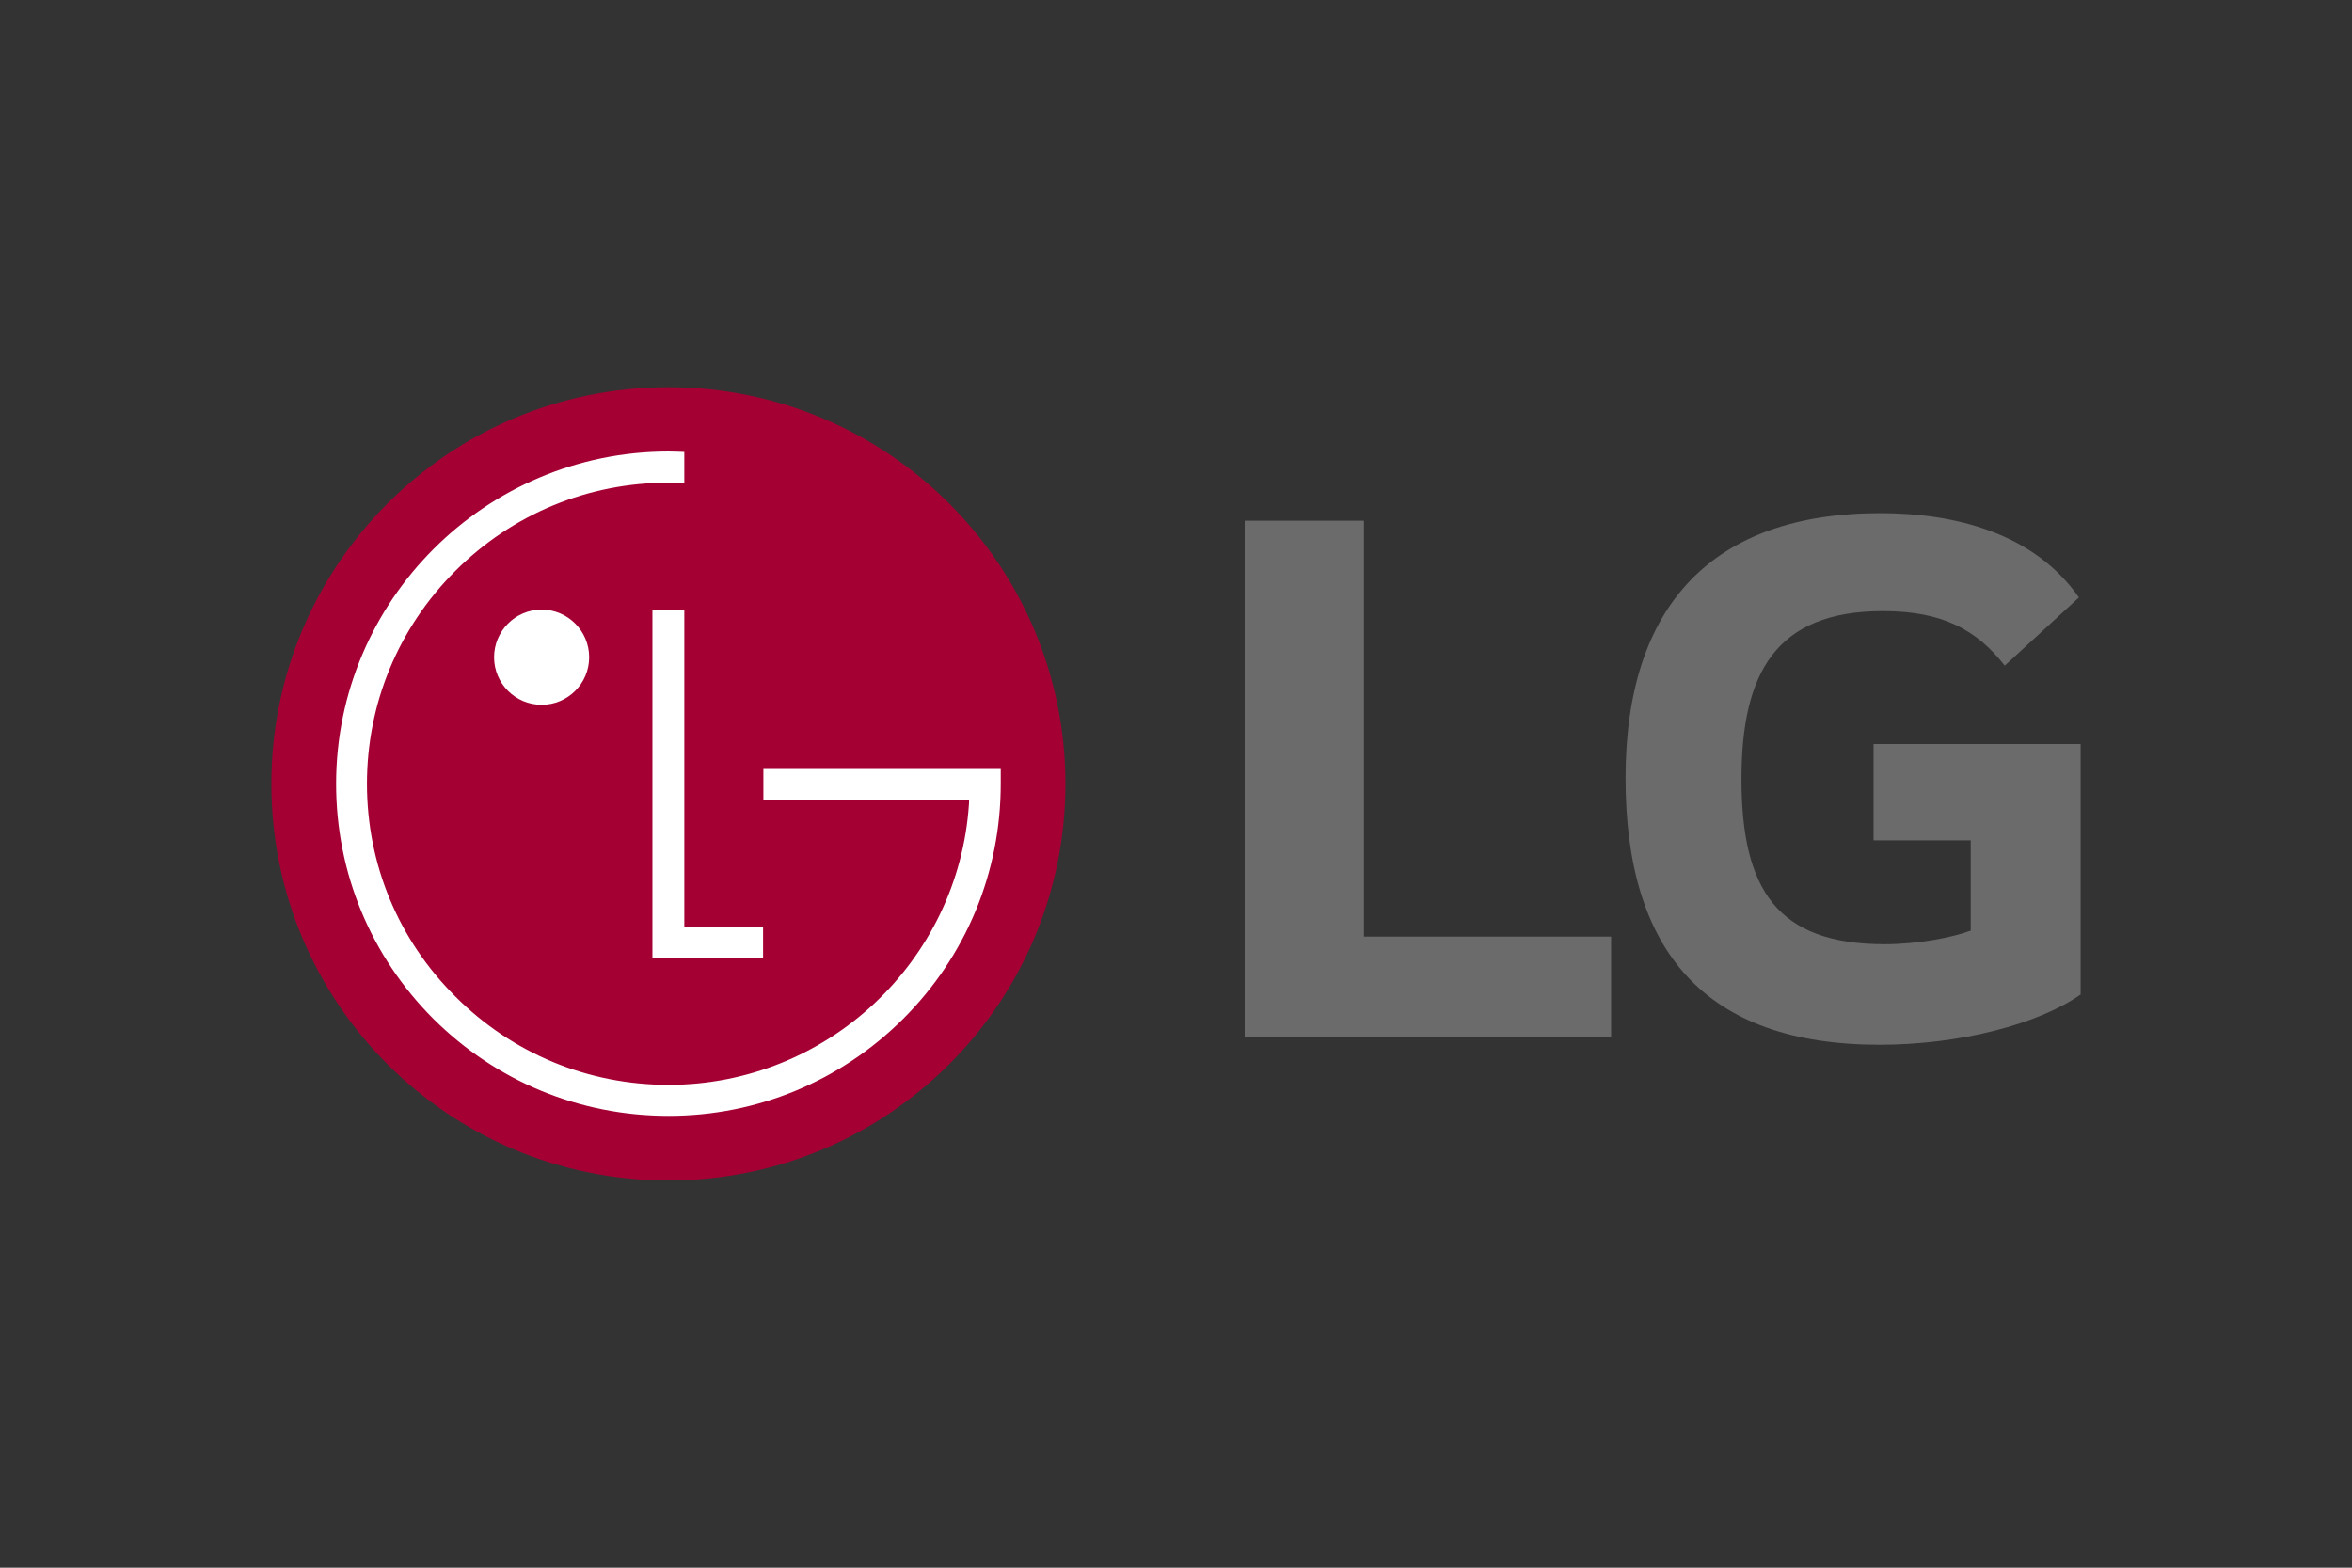
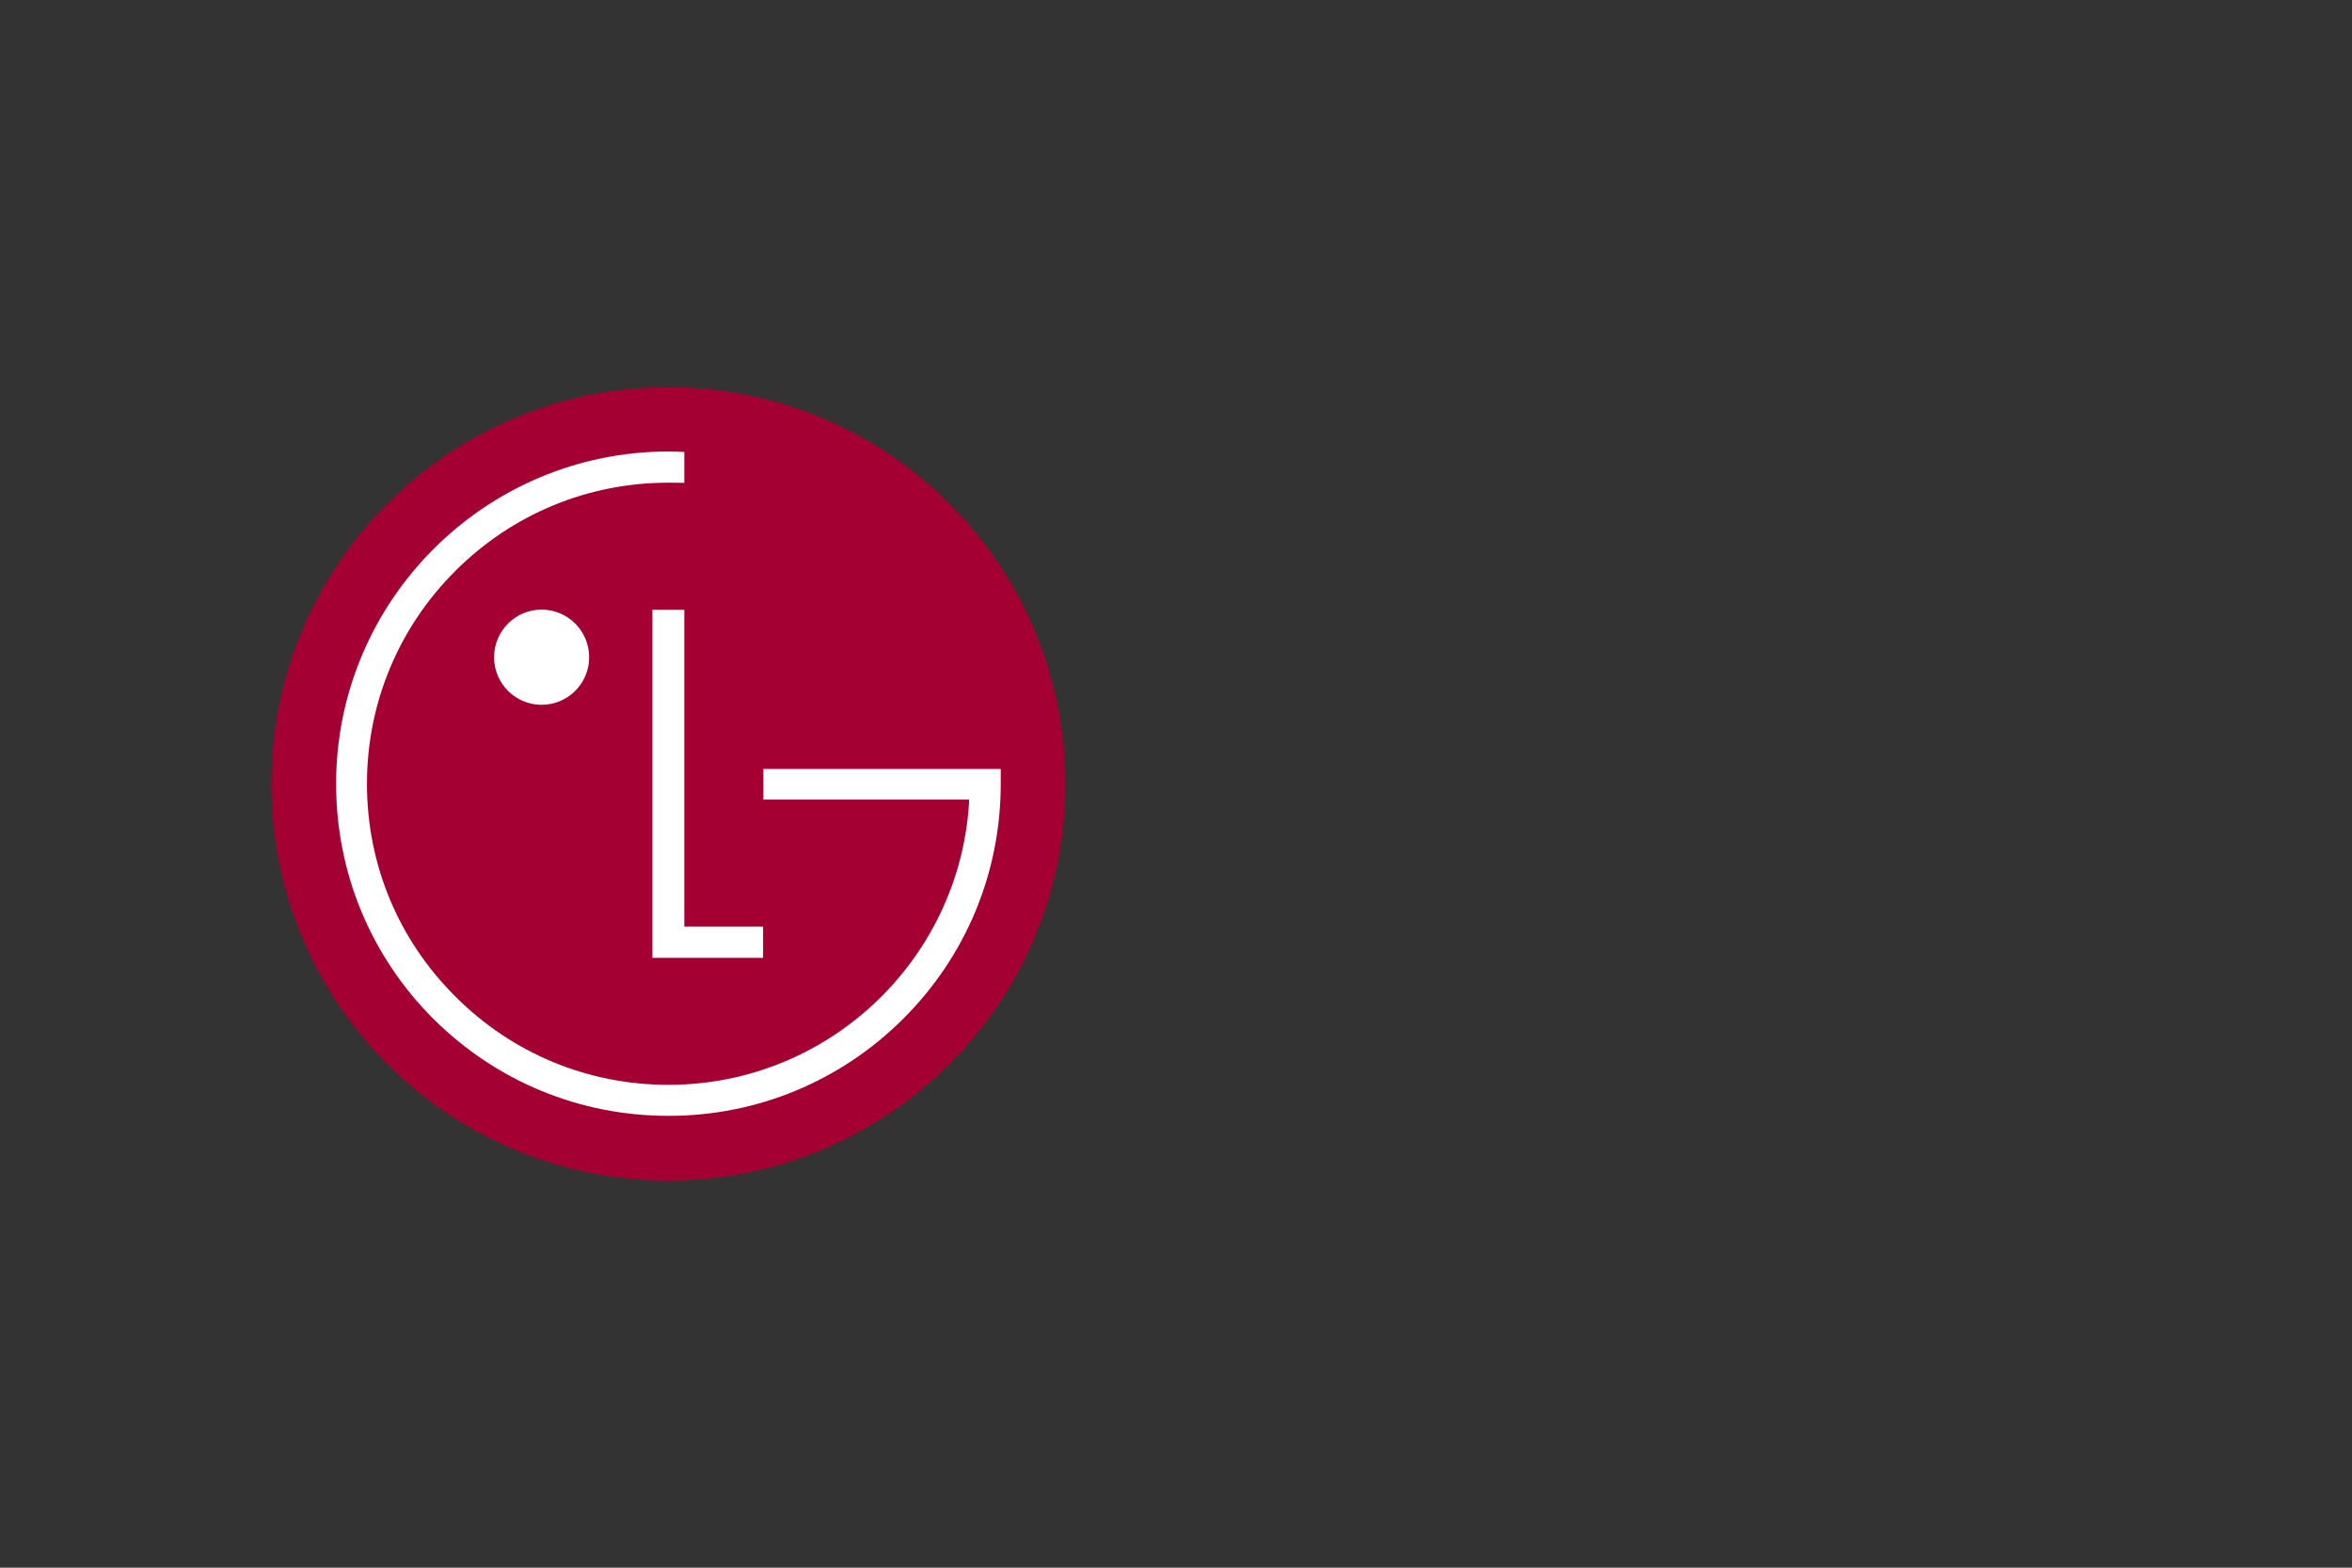
<svg xmlns="http://www.w3.org/2000/svg" width="1200" height="800" viewBox="0 0 1200 800" fill="none">
  <rect x="0" y="0" width="1200" height="800" fill="#333333" stroke="none" />
  <path d="M341.019 602.398C452.795 602.398 543.577 511.883 543.577 400.044C543.577 288.2 452.795 197.602 341.019 197.602C229.07 197.602 138.461 288.2 138.461 400.044C138.461 511.883 229.07 602.398 341.019 602.398Z" fill="#A50034" />
  <path d="M389.33 488.797V472.828H349.143V311.201H332.871V488.797H389.33ZM276.338 359.658C289.77 359.658 300.598 348.736 300.598 335.398C300.598 322.05 289.77 311.086 276.338 311.086C262.906 311.086 252.078 322.05 252.078 335.398C252.078 348.747 262.906 359.658 276.338 359.658Z" fill="white" />
  <path d="M349.138 230.64C347.021 230.535 342.996 230.404 341.072 230.404C247.576 230.404 171.484 306.522 171.484 399.961C171.484 445.346 189.12 487.886 221.063 519.876C253.136 551.793 295.697 569.428 341.072 569.428C386.274 569.428 428.825 551.793 460.841 519.876C492.862 487.886 510.581 445.346 510.581 399.961V392.419H389.487V408.026H494.429C494.429 408.367 494.429 410.023 494.356 410.453C489.021 490.333 422.305 553.601 341.072 553.601C299.953 553.601 261.396 537.611 232.378 508.572C203.265 479.653 187.223 441.127 187.223 399.955C187.223 359.019 203.265 320.295 232.378 291.287C261.396 262.305 299.953 246.315 341.072 246.315C342.844 246.315 347.152 246.315 349.138 246.42V230.64Z" fill="white" />
-   <path d="M695.912 265.744H635.045V529.242H821.996V477.95H695.912V265.744ZM955.893 428.828H1005.47V474.9C996.326 478.38 978.502 481.849 961.543 481.849C906.761 481.849 888.512 454.026 888.512 397.514C888.512 343.623 905.891 311.848 960.673 311.848C991.117 311.848 1008.51 321.417 1022.83 339.682L1060.68 304.888C1037.63 271.871 997.186 261.871 959.373 261.871C874.137 261.871 829.364 308.389 829.364 397.074C829.364 485.329 869.797 533.152 958.944 533.152C999.806 533.152 1039.81 522.723 1061.54 507.509V379.685H955.893V428.828Z" fill="#6B6B6B" />
</svg>